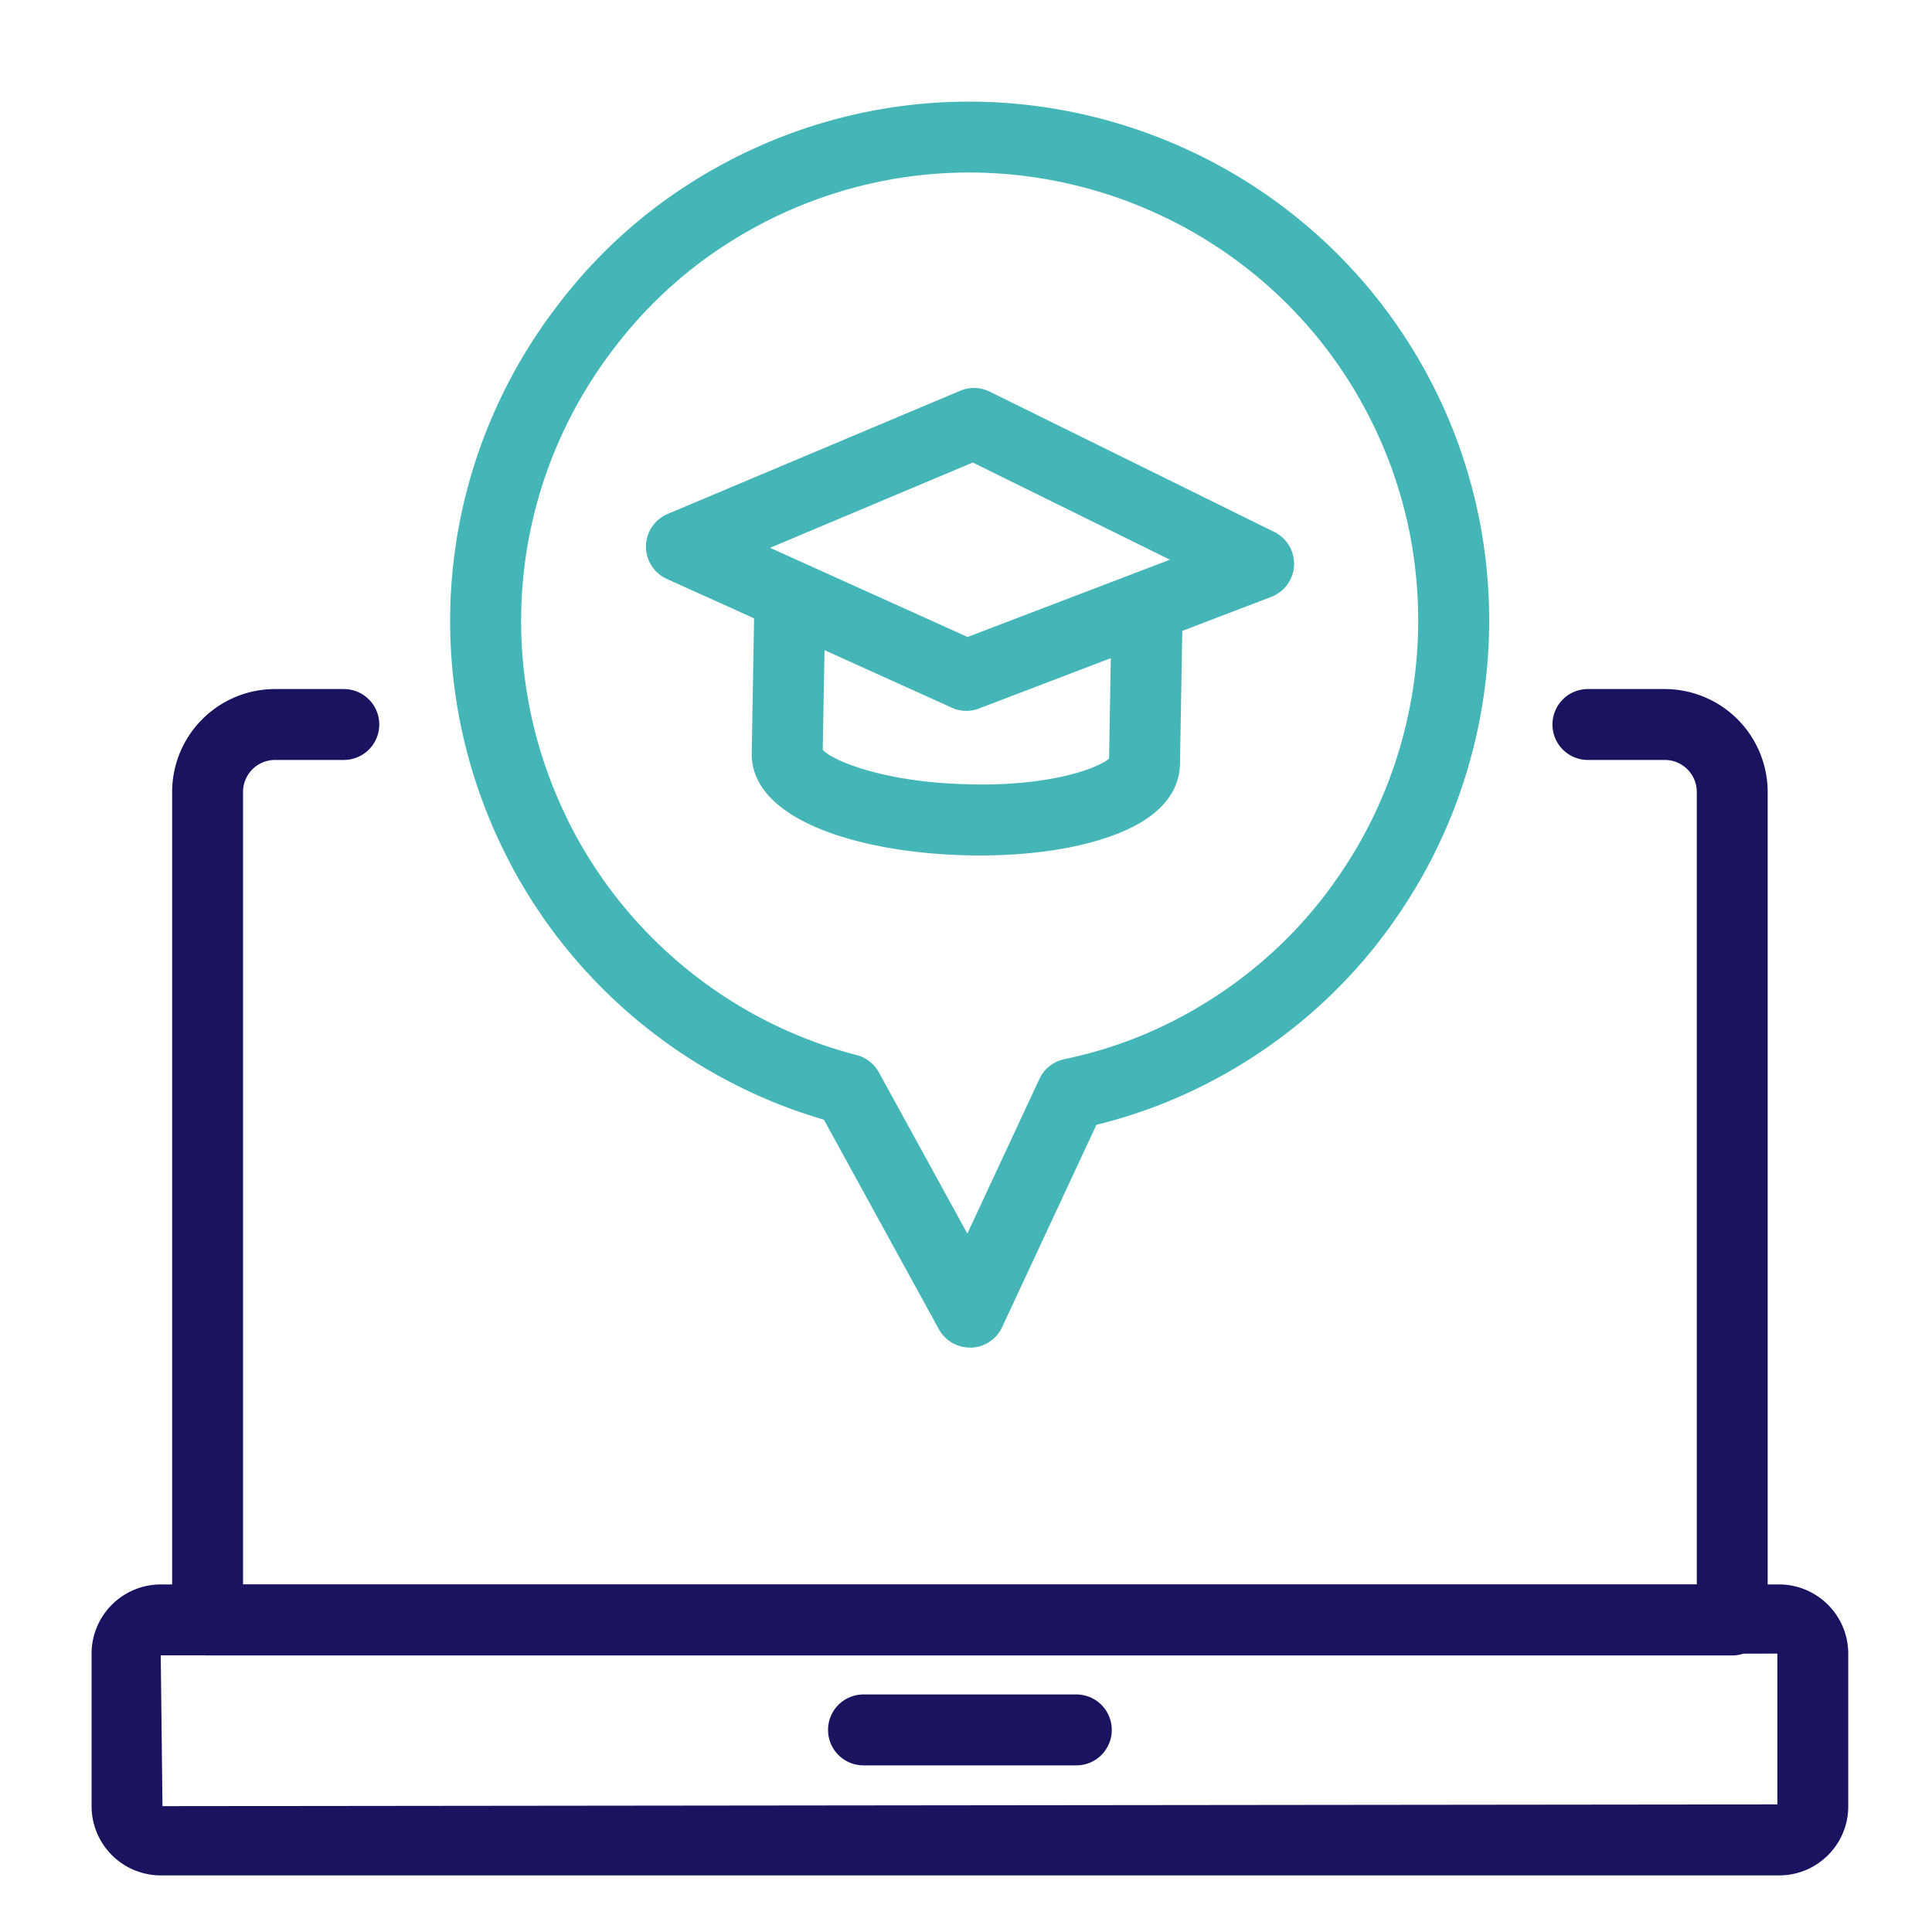
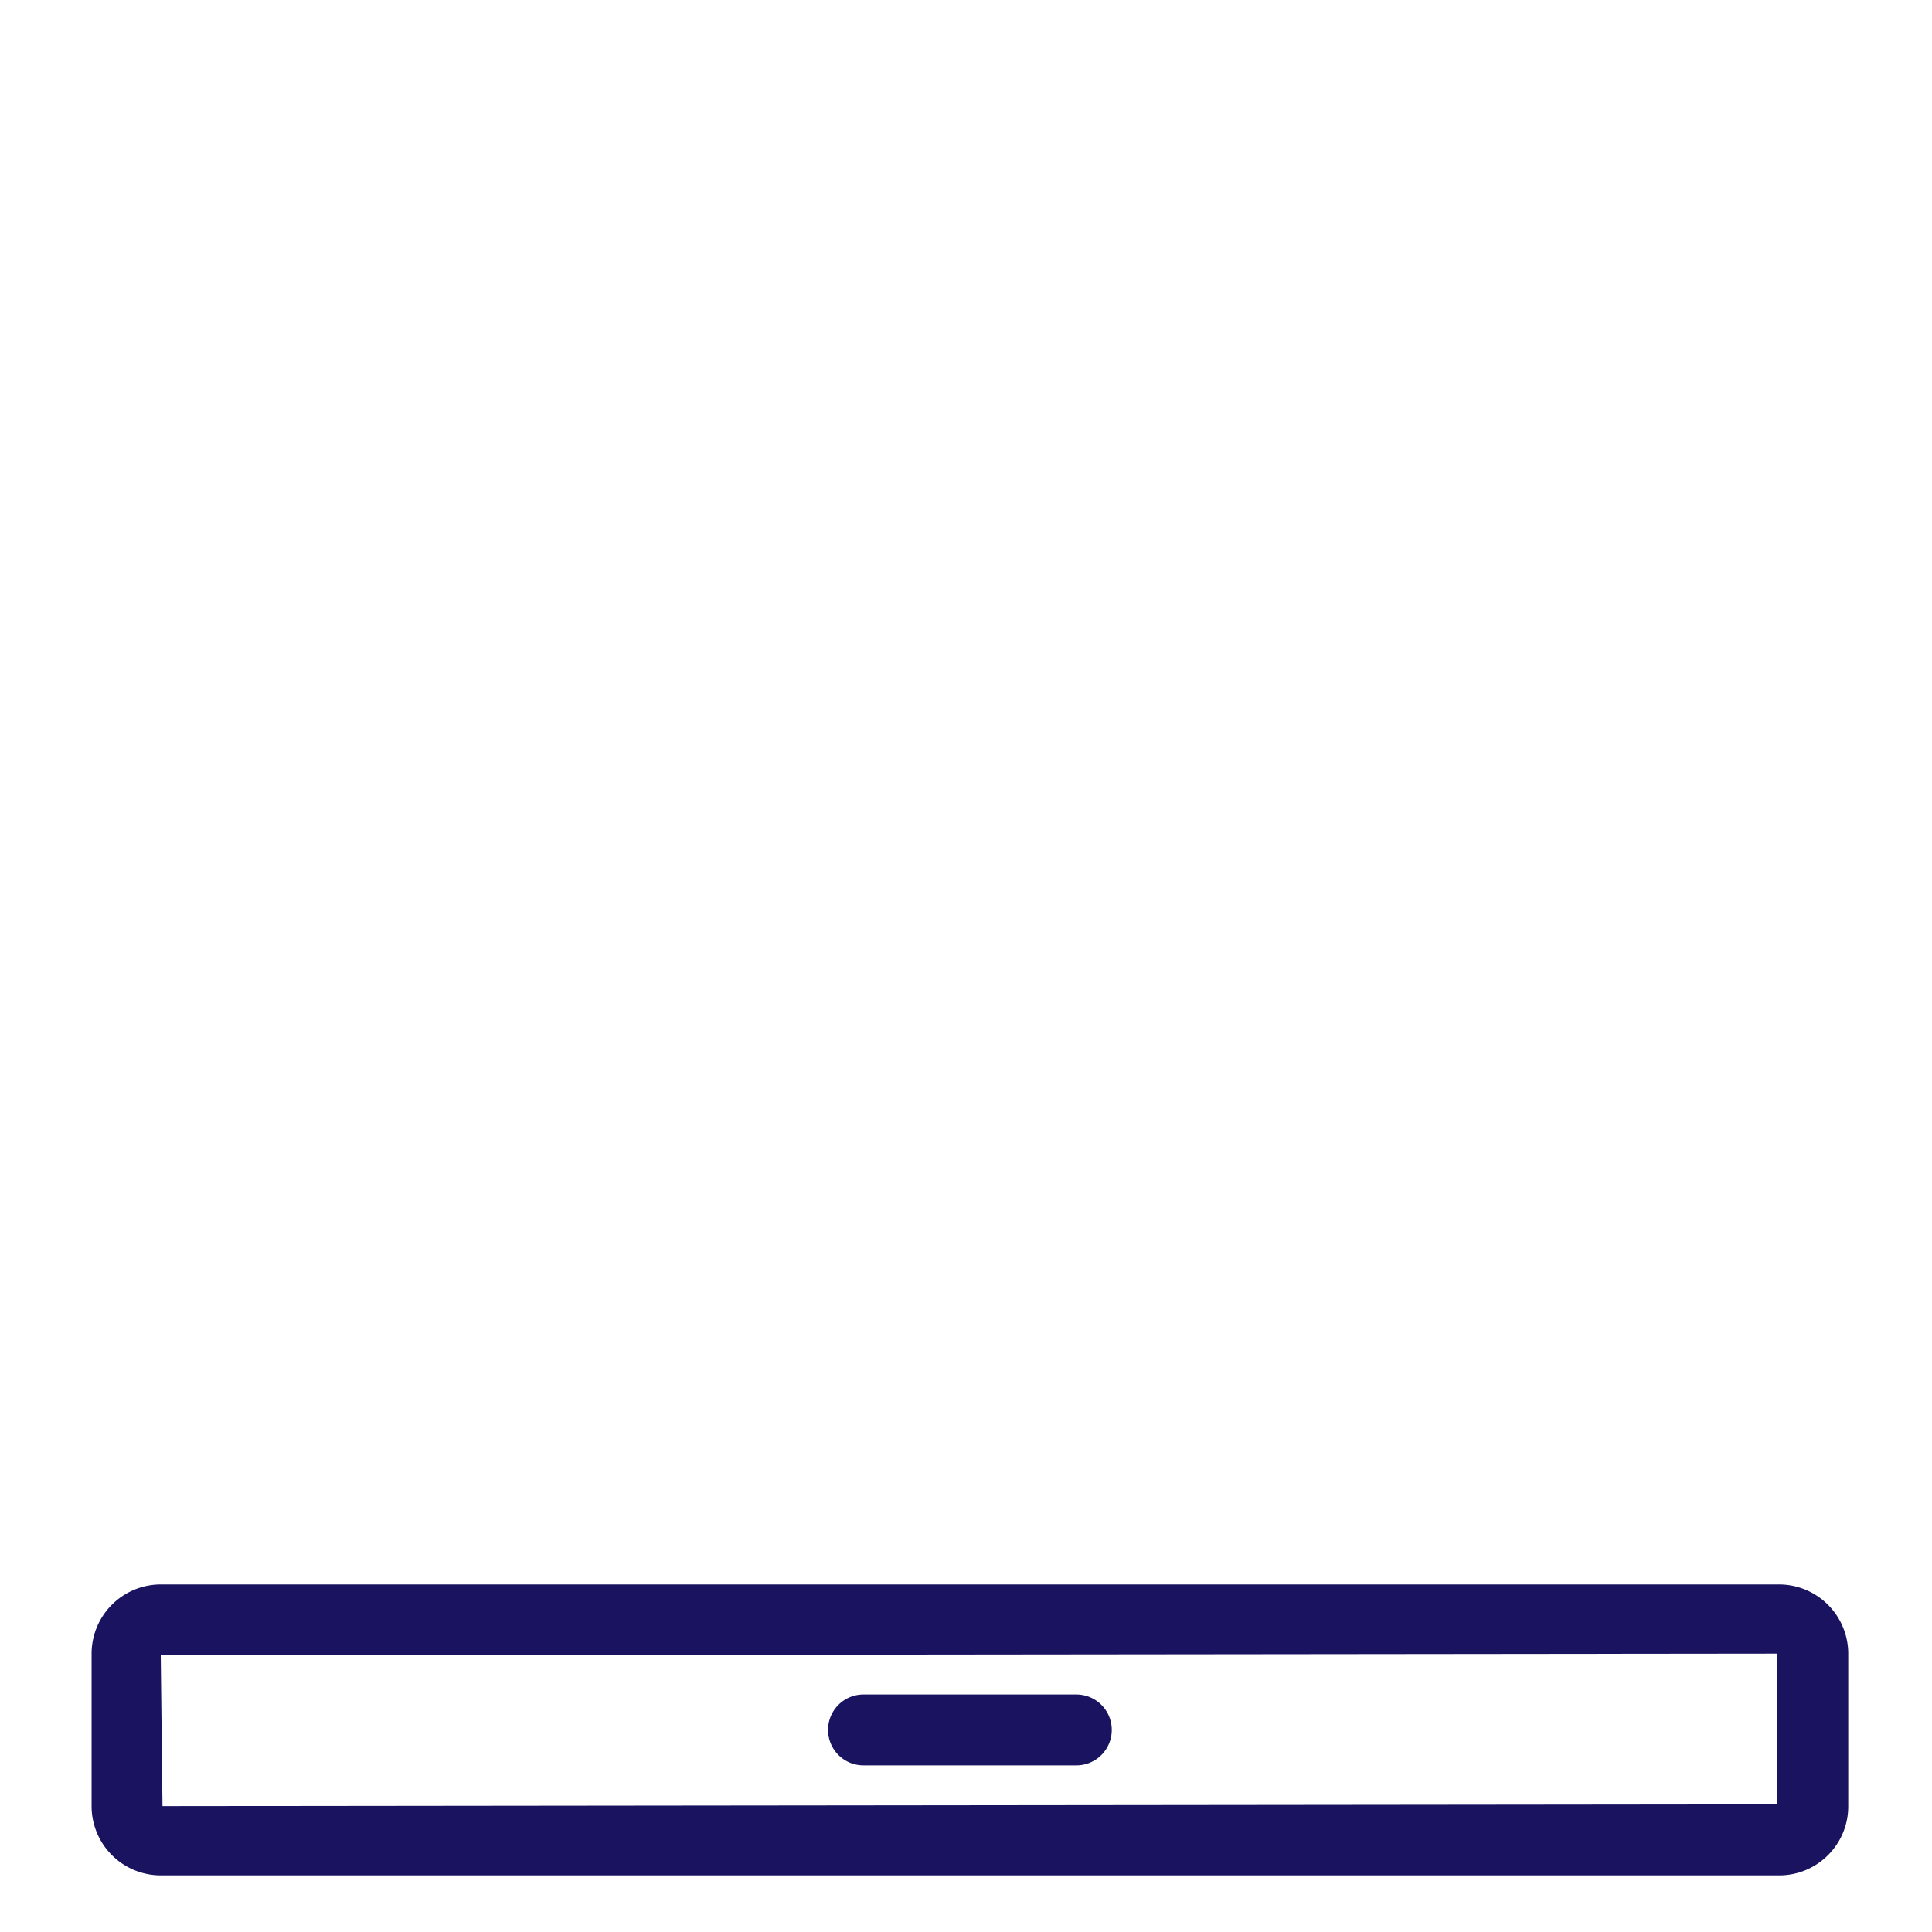
<svg xmlns="http://www.w3.org/2000/svg" viewBox="0 0 200 200">
  <g fill="#1a1460">
-     <path d="M179.32 171.37H21.49c-2.03 0-3.67-1.64-3.67-3.67V81.98a10.66 10.66 0 0 1 10.65-10.65h7.12c2.03 0 3.67 1.64 3.67 3.67s-1.64 3.67-3.67 3.67h-7.12c-1.82 0-3.31 1.48-3.31 3.31v82.05h150.49V81.98c0-1.82-1.48-3.31-3.31-3.31h-7.96c-2.03 0-3.67-1.64-3.67-3.67s1.64-3.67 3.67-3.67h7.96a10.67 10.67 0 0 1 10.65 10.65v85.72a3.66 3.66 0 0 1-3.67 3.67z" />
    <path d="M184.18 194.14H16.64a7.17 7.17 0 0 1-7.16-7.16v-15.8a7.17 7.17 0 0 1 7.16-7.16h167.53a7.17 7.17 0 0 1 7.16 7.16v15.8c.01 3.95-3.2 7.16-7.15 7.16zm-.19-22.96l-167.35.18.18 15.61 167.17-.18v-15.61zm-72.56 11.57H89.39c-2.03 0-3.67-1.64-3.67-3.67s1.64-3.67 3.67-3.67h22.03c2.03 0 3.67 1.64 3.67 3.67s-1.64 3.67-3.66 3.67z" />
  </g>
  <g fill="#45b6b8">
-     <path d="M100.41 139.5c-1.34 0-2.57-.73-3.22-1.9l-11.9-21.69c-13.82-4.03-25.55-13.54-32.34-26.28-.46-.86-.88-1.74-1.31-2.63-8.46-18.2-6.15-39.37 6-55.28 5.28-6.99 12.04-12.44 20.08-16.19 26.89-12.5 58.94-.79 71.46 26.1h0c8.01 17.2 6.26 37.6-4.55 53.25-5.35 7.84-12.81 14.14-21.55 18.2-3 1.4-6.21 2.53-9.58 3.36l-9.76 20.95a3.68 3.68 0 0 1-3.21 2.12c-.04-.01-.08-.01-.12-.01zm-.09-121.64c-6.54 0-13.18 1.39-19.5 4.32-6.94 3.24-12.77 7.94-17.33 13.97C52.99 49.9 51 68.18 58.29 83.87a43.77 43.77 0 0 0 1.13 2.28c6.09 11.43 16.75 19.83 29.26 23.07.98.25 1.81.9 2.3 1.79l9.16 16.69 7.46-16.01a3.67 3.67 0 0 1 2.57-2.04c3.48-.73 6.77-1.82 9.8-3.24 7.55-3.51 13.98-8.94 18.6-15.7 9.35-13.53 10.86-31.15 3.94-45.99h0c-7.85-16.91-24.67-26.86-42.19-26.86zm1.09 70.7c-.57 0-1.15-.01-1.73-.03-11.03-.33-22.07-3.76-21.86-10.66l.28-16.05c.04-2.03 1.85-3.55 3.74-3.61 2.03.04 3.64 1.71 3.61 3.74l-.28 15.68c1.15 1.18 6.36 3.31 14.73 3.55 8.37.29 13.66-1.55 14.91-2.66l.27-15.6c.04-2.03 1.88-3.72 3.74-3.61 2.03.04 3.64 1.71 3.61 3.74l-.28 16.09c-.07 2.44-1.54 5.71-8.14 7.75-3.49 1.1-7.91 1.67-12.6 1.67zM85.16 78.02v.03-.03z" />
-     <path d="M100.04 73.59c-.52 0-1.03-.11-1.51-.33l-29.5-13.33c-1.33-.6-2.18-1.93-2.16-3.39a3.68 3.68 0 0 1 2.25-3.34L99.4 40.45a3.69 3.69 0 0 1 3.05.09l29.47 14.53a3.67 3.67 0 0 1 2.04 3.46 3.68 3.68 0 0 1-2.36 3.26l-30.25 11.55c-.42.17-.87.25-1.31.25zM79.72 56.71l20.44 9.23 20.95-8-20.41-10.06-20.98 8.83z" />
-   </g>
+     </g>
</svg>